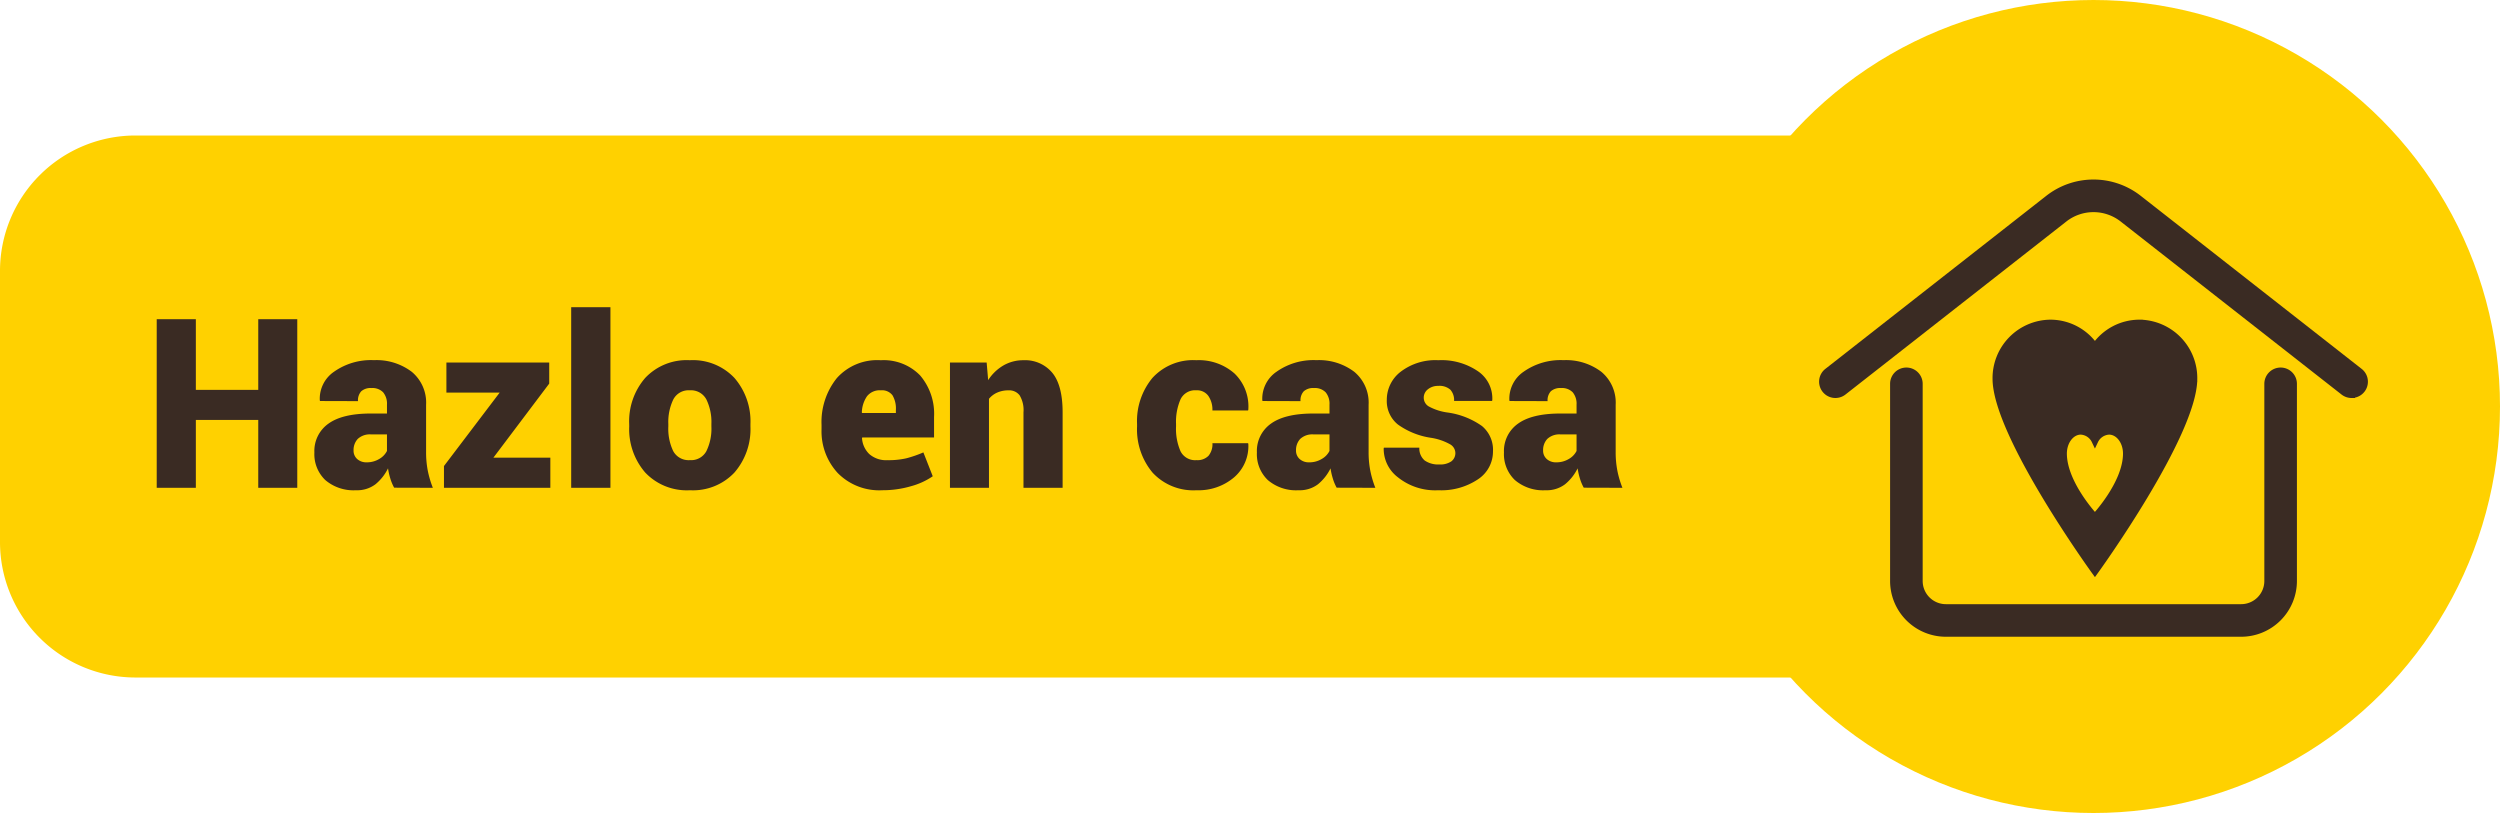
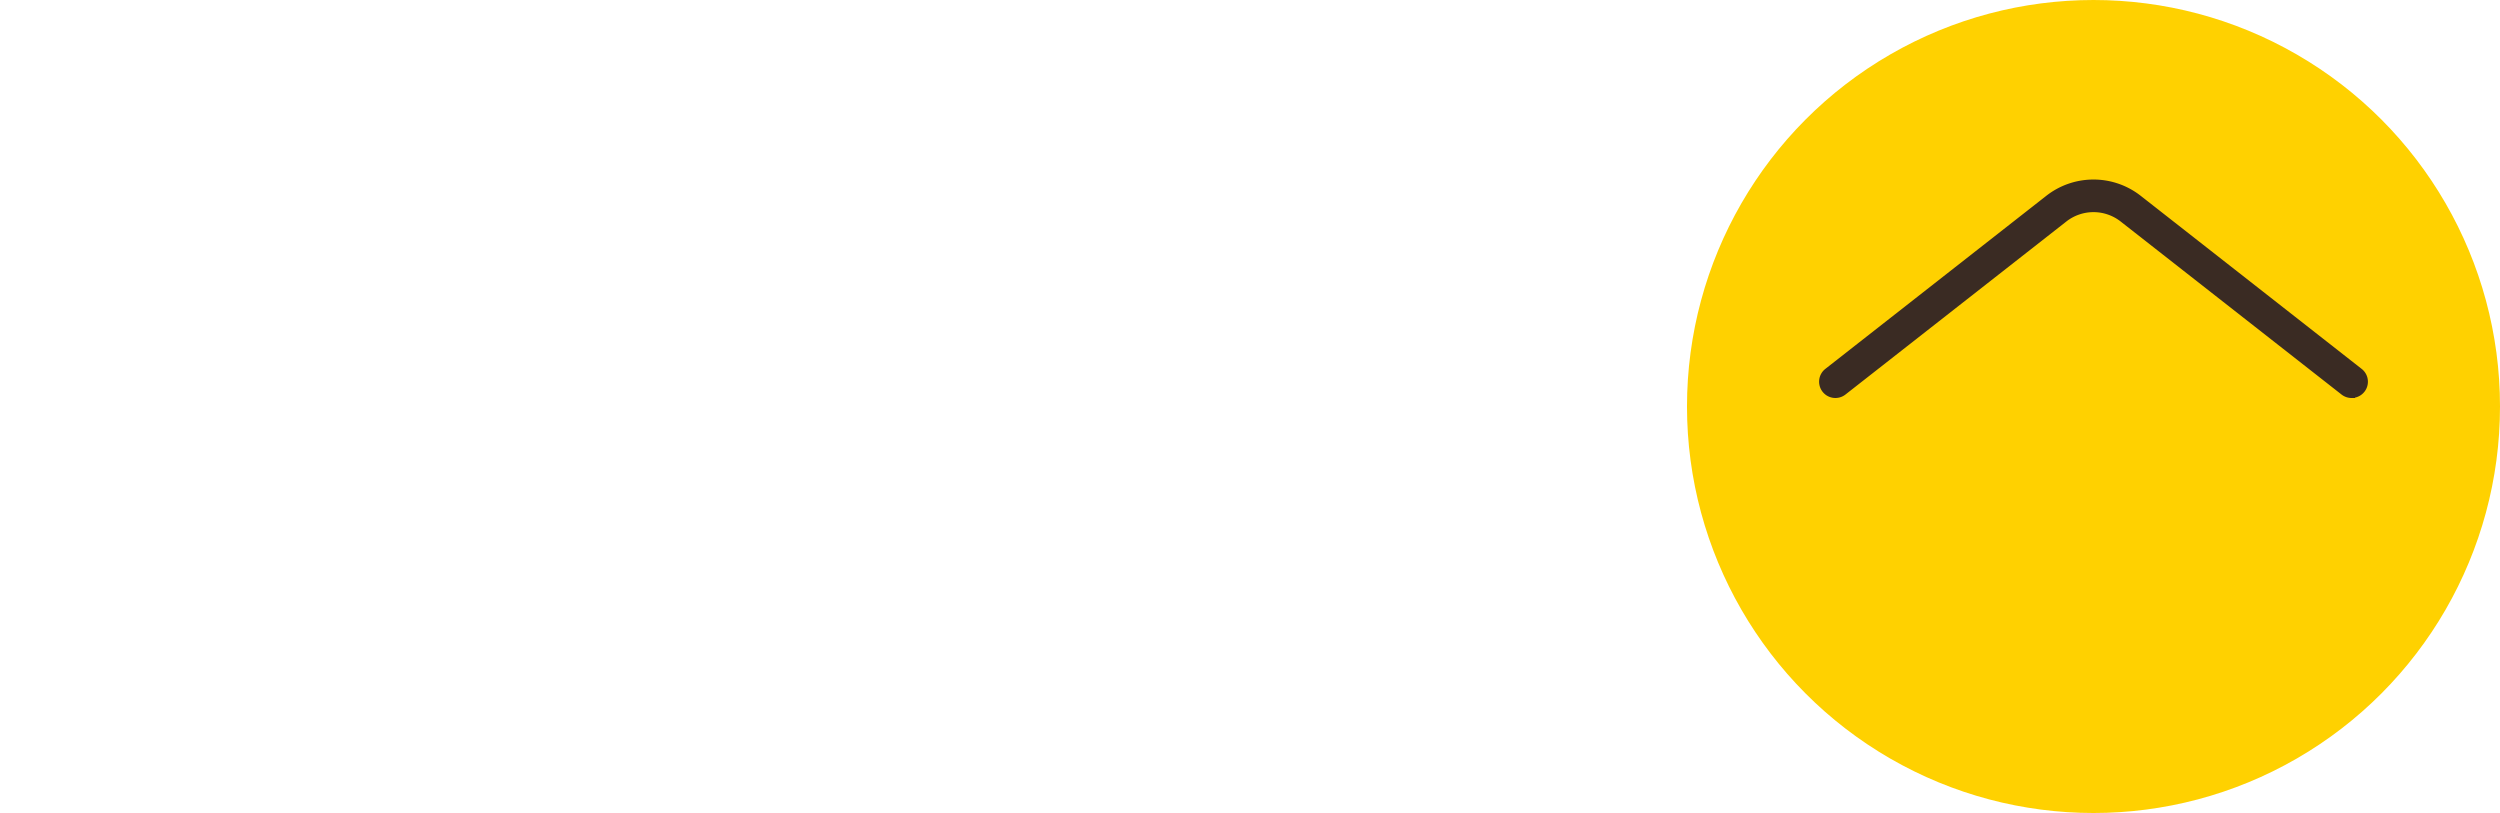
<svg xmlns="http://www.w3.org/2000/svg" width="369" height="120" viewBox="0 0 369 120">
  <g id="Grupo_1519" data-name="Grupo 1519" transform="translate(60)">
-     <path id="Rectángulo_76" data-name="Rectángulo 76" d="M20,0H270a0,0,0,0,1,0,0V80a0,0,0,0,1,0,0H20A20,20,0,0,1,0,60V20A20,20,0,0,1,20,0Z" transform="translate(-60 20)" fill="#ffd100" />
-     <path id="Trazado_1801" data-name="Trazado 1801" d="M-196.123,0h-5.759V-10.015h-9.211V0h-5.776V-24.883h5.776v10.425h9.211V-24.883h5.759Zm14.3-.017a6.976,6.976,0,0,1-.555-1.316,10.09,10.09,0,0,1-.35-1.538,7.066,7.066,0,0,1-1.854,2.35,4.476,4.476,0,0,1-2.88.88,6.4,6.4,0,0,1-4.52-1.5,5.283,5.283,0,0,1-1.615-4.076,4.93,4.93,0,0,1,2.068-4.247q2.068-1.5,6.272-1.5h2.375v-1.316a2.634,2.634,0,0,0-.564-1.812,2.2,2.2,0,0,0-1.726-.632,2.083,2.083,0,0,0-1.5.47,1.949,1.949,0,0,0-.487,1.461l-5.605-.017-.034-.1a4.823,4.823,0,0,1,2.111-4.23,9.458,9.458,0,0,1,5.887-1.7,8.612,8.612,0,0,1,5.563,1.709,5.906,5.906,0,0,1,2.128,4.888v6.973a14.224,14.224,0,0,0,.248,2.734A14.644,14.644,0,0,0-176.111,0Zm-4.067-3.743a3.519,3.519,0,0,0,1.871-.5,2.837,2.837,0,0,0,1.136-1.179V-7.878H-185.2a2.611,2.611,0,0,0-2,.667,2.4,2.4,0,0,0-.615,1.692,1.636,1.636,0,0,0,.538,1.273A2,2,0,0,0-185.886-3.76Zm18.713-.684h8.408V0H-174.47V-3.213l8.22-10.835h-7.861v-4.443h15.176v3.11ZM-149.9,0h-5.793V-26.66h5.793Zm2.769-9.417a9.774,9.774,0,0,1,2.358-6.793,8.393,8.393,0,0,1,6.58-2.623,8.415,8.415,0,0,1,6.6,2.623,9.774,9.774,0,0,1,2.358,6.793v.359a9.767,9.767,0,0,1-2.358,6.8A8.386,8.386,0,0,1-138.154.359a8.45,8.45,0,0,1-6.614-2.615,9.767,9.767,0,0,1-2.358-6.8Zm5.776.359a7.645,7.645,0,0,0,.726,3.649,2.584,2.584,0,0,0,2.469,1.324,2.554,2.554,0,0,0,2.427-1.333,7.579,7.579,0,0,0,.735-3.64v-.359a7.607,7.607,0,0,0-.735-3.615,2.574,2.574,0,0,0-2.461-1.359,2.538,2.538,0,0,0-2.435,1.367,7.693,7.693,0,0,0-.726,3.606ZM-109.768.359a8.585,8.585,0,0,1-6.588-2.546A9.055,9.055,0,0,1-118.74-8.63V-9.28a10.347,10.347,0,0,1,2.247-6.9,7.983,7.983,0,0,1,6.5-2.649,7.488,7.488,0,0,1,5.8,2.239,8.715,8.715,0,0,1,2.059,6.135v3.025h-10.6l-.034.1a3.591,3.591,0,0,0,1.077,2.35,3.76,3.76,0,0,0,2.7.9,11.7,11.7,0,0,0,2.76-.273,17.4,17.4,0,0,0,2.521-.872l1.384,3.521a10.571,10.571,0,0,1-3.213,1.47A14.827,14.827,0,0,1-109.768.359Zm-.222-14.749a2.383,2.383,0,0,0-2.042.88,4.416,4.416,0,0,0-.76,2.384l.034.085h4.99v-.444a3.843,3.843,0,0,0-.5-2.17A1.932,1.932,0,0,0-109.99-14.39Zm15.62-4.1.222,2.6a6.7,6.7,0,0,1,2.239-2.162,5.793,5.793,0,0,1,2.974-.778,5.214,5.214,0,0,1,4.247,1.846q1.53,1.846,1.53,5.862V0h-5.776V-11.143a4.237,4.237,0,0,0-.564-2.5,1.933,1.933,0,0,0-1.641-.743,4.061,4.061,0,0,0-1.658.325,3.31,3.31,0,0,0-1.23.923V0h-5.759V-18.491ZM-63.386-4.084a2.259,2.259,0,0,0,1.76-.641,2.67,2.67,0,0,0,.581-1.854h5.264l.034.1a6.071,6.071,0,0,1-2.094,4.93A8.077,8.077,0,0,1-63.386.359a8.181,8.181,0,0,1-6.5-2.606A9.938,9.938,0,0,1-72.17-9.041v-.393A9.969,9.969,0,0,1-69.9-16.218a8.12,8.12,0,0,1,6.477-2.615,7.953,7.953,0,0,1,5.631,1.957,6.749,6.749,0,0,1,2.042,5.358l-.034.1h-5.264a3.579,3.579,0,0,0-.6-2.145,2.05,2.05,0,0,0-1.777-.829,2.374,2.374,0,0,0-2.333,1.342,8.3,8.3,0,0,0-.658,3.615v.393a8.265,8.265,0,0,0,.658,3.64A2.411,2.411,0,0,0-63.386-4.084ZM-42.708-.017a6.976,6.976,0,0,1-.555-1.316,10.089,10.089,0,0,1-.35-1.538,7.066,7.066,0,0,1-1.854,2.35,4.476,4.476,0,0,1-2.88.88,6.4,6.4,0,0,1-4.52-1.5,5.283,5.283,0,0,1-1.615-4.076,4.93,4.93,0,0,1,2.068-4.247q2.068-1.5,6.272-1.5h2.375v-1.316a2.634,2.634,0,0,0-.564-1.812,2.2,2.2,0,0,0-1.726-.632,2.083,2.083,0,0,0-1.5.47,1.949,1.949,0,0,0-.487,1.461l-5.605-.017-.034-.1a4.823,4.823,0,0,1,2.111-4.23,9.458,9.458,0,0,1,5.887-1.7,8.612,8.612,0,0,1,5.563,1.709,5.906,5.906,0,0,1,2.128,4.888v6.973a14.224,14.224,0,0,0,.248,2.734A14.644,14.644,0,0,0-37,0ZM-46.775-3.76a3.519,3.519,0,0,0,1.871-.5,2.837,2.837,0,0,0,1.136-1.179V-7.878h-2.324a2.611,2.611,0,0,0-2,.667,2.4,2.4,0,0,0-.615,1.692,1.636,1.636,0,0,0,.538,1.273A2,2,0,0,0-46.775-3.76ZM-25.19-5.2a1.508,1.508,0,0,0-.778-1.222A8.386,8.386,0,0,0-28.8-7.383,11.165,11.165,0,0,1-33.667-9.34a4.433,4.433,0,0,1-1.641-3.649,5.2,5.2,0,0,1,2.051-4.144,8.436,8.436,0,0,1,5.554-1.7,9.538,9.538,0,0,1,5.879,1.649,4.849,4.849,0,0,1,2.085,4.264l-.034.1h-5.605a2.29,2.29,0,0,0-.547-1.658,2.42,2.42,0,0,0-1.794-.564,2.347,2.347,0,0,0-1.521.5,1.554,1.554,0,0,0-.615,1.265,1.5,1.5,0,0,0,.709,1.248,8.023,8.023,0,0,0,2.863.923A11.5,11.5,0,0,1-21.26-9.117a4.566,4.566,0,0,1,1.624,3.751,4.9,4.9,0,0,1-2.213,4.11A9.707,9.707,0,0,1-27.7.359a8.778,8.778,0,0,1-5.973-1.914,5.273,5.273,0,0,1-2.094-4.272l.034-.1h5.229a2.318,2.318,0,0,0,.795,1.9,3.5,3.5,0,0,0,2.162.581,2.886,2.886,0,0,0,1.76-.453A1.522,1.522,0,0,0-25.19-5.2ZM-6.238-.017a6.976,6.976,0,0,1-.555-1.316,10.089,10.089,0,0,1-.35-1.538A7.066,7.066,0,0,1-9-.521a4.476,4.476,0,0,1-2.88.88,6.4,6.4,0,0,1-4.52-1.5,5.283,5.283,0,0,1-1.615-4.076,4.93,4.93,0,0,1,2.068-4.247q2.068-1.5,6.272-1.5H-7.3v-1.316a2.634,2.634,0,0,0-.564-1.812,2.2,2.2,0,0,0-1.726-.632,2.083,2.083,0,0,0-1.5.47,1.949,1.949,0,0,0-.487,1.461l-5.605-.017-.034-.1a4.823,4.823,0,0,1,2.111-4.23,9.458,9.458,0,0,1,5.887-1.7,8.612,8.612,0,0,1,5.563,1.709,5.906,5.906,0,0,1,2.128,4.888v6.973a14.225,14.225,0,0,0,.248,2.734A14.644,14.644,0,0,0-.53,0ZM-10.305-3.76a3.519,3.519,0,0,0,1.871-.5A2.837,2.837,0,0,0-7.3-5.435V-7.878H-9.622a2.611,2.611,0,0,0-2,.667,2.4,2.4,0,0,0-.615,1.692A1.636,1.636,0,0,0-11.7-4.247,2,2,0,0,0-10.305-3.76Z" transform="translate(180 72)" fill="#3a2b23" />
    <circle id="Elipse_1" data-name="Elipse 1" cx="60" cy="60" r="60" transform="translate(189)" fill="#ffd100" />
    <g id="Grupo_1520" data-name="Grupo 1520" transform="translate(76.444 -475.743)">
      <g id="Grupo_1218" data-name="Grupo 1218" transform="translate(132.556 502.743)">
        <g id="Grupo_1216" data-name="Grupo 1216" transform="translate(10.476 27.754)">
-           <path id="Trazado_765" data-name="Trazado 765" d="M200.706,586.065H157.118a7.738,7.738,0,0,1-7.729-7.729v-29.1a1.9,1.9,0,0,1,3.81,0v29.1a3.925,3.925,0,0,0,3.92,3.92h43.589a3.925,3.925,0,0,0,3.92-3.92v-29.1a1.9,1.9,0,0,1,3.81,0v29.1A7.738,7.738,0,0,1,200.706,586.065Z" transform="translate(-149.388 -547.335)" fill="#3a2b23" stroke="#3a2b23" stroke-width="1" />
-         </g>
+           </g>
        <g id="Grupo_1217" data-name="Grupo 1217" transform="translate(0)">
          <path id="Trazado_766" data-name="Trazado 766" d="M210.65,533.988a1.894,1.894,0,0,1-1.173-.405l-32.594-25.532a7,7,0,0,0-8.653,0l-32.595,25.532a1.9,1.9,0,0,1-2.348-3l32.594-25.532a10.8,10.8,0,0,1,13.351,0l32.594,25.532a1.9,1.9,0,0,1-1.176,3.4Z" transform="translate(-132.556 -502.743)" fill="#3a2b23" stroke="#3a2b23" stroke-width="1" />
        </g>
      </g>
-       <path id="Trazado_767" data-name="Trazado 767" d="M188.3,564.6s-4.639-4.91-4.639-9.366c0-1.817,1.146-3.294,2.555-3.294a2.443,2.443,0,0,1,2.084,1.394,2.447,2.447,0,0,1,2.086-1.394c1.413,0,2.559,1.477,2.559,3.294,0,4.456-4.645,9.366-4.645,9.366m6.564-28.627a7.976,7.976,0,0,0-6.562,3.471,7.985,7.985,0,0,0-6.567-3.471,8.127,8.127,0,0,0-8.045,8.206c0,8.264,14.612,28.442,14.612,28.442s14.608-20.178,14.608-28.442a8.124,8.124,0,0,0-8.046-8.206" transform="translate(-15.534 -12.547)" fill="#3a2b23" stroke="#3a2b23" stroke-width="1" />
    </g>
  </g>
</svg>